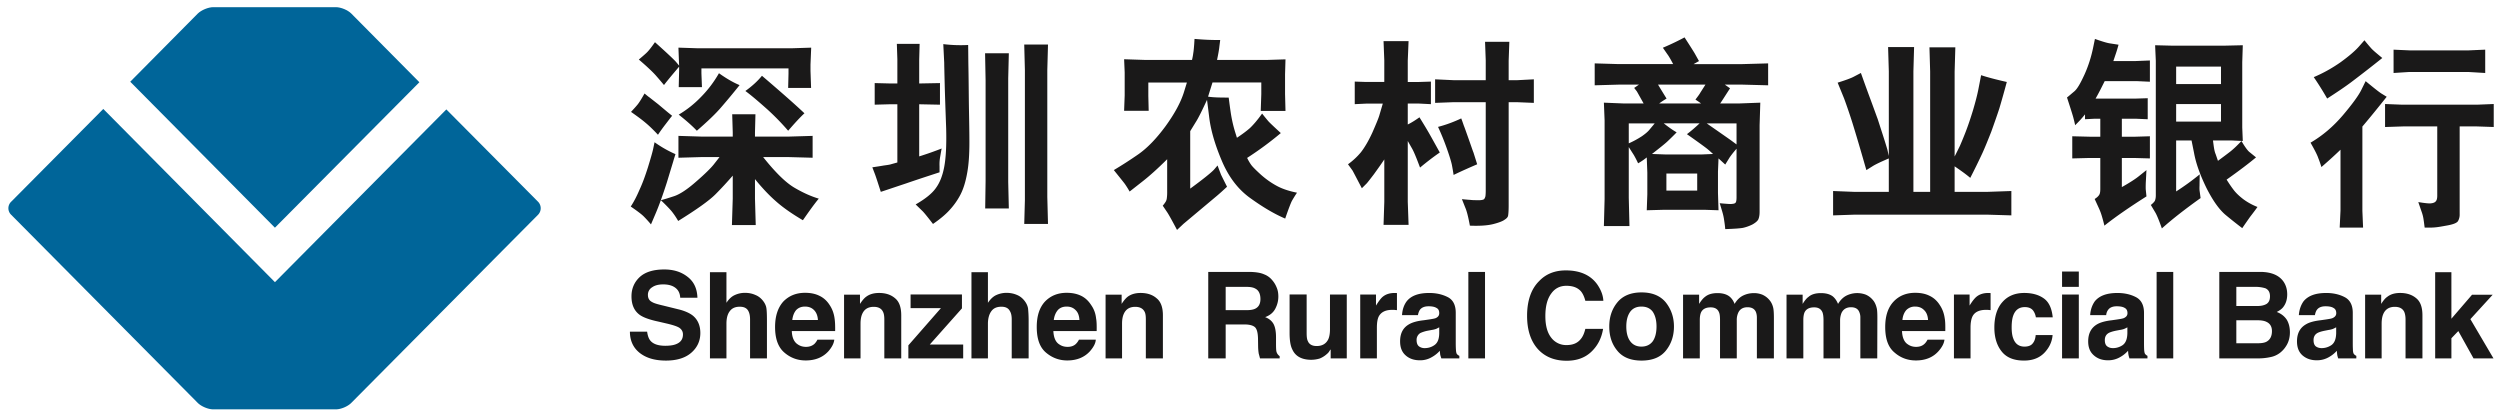
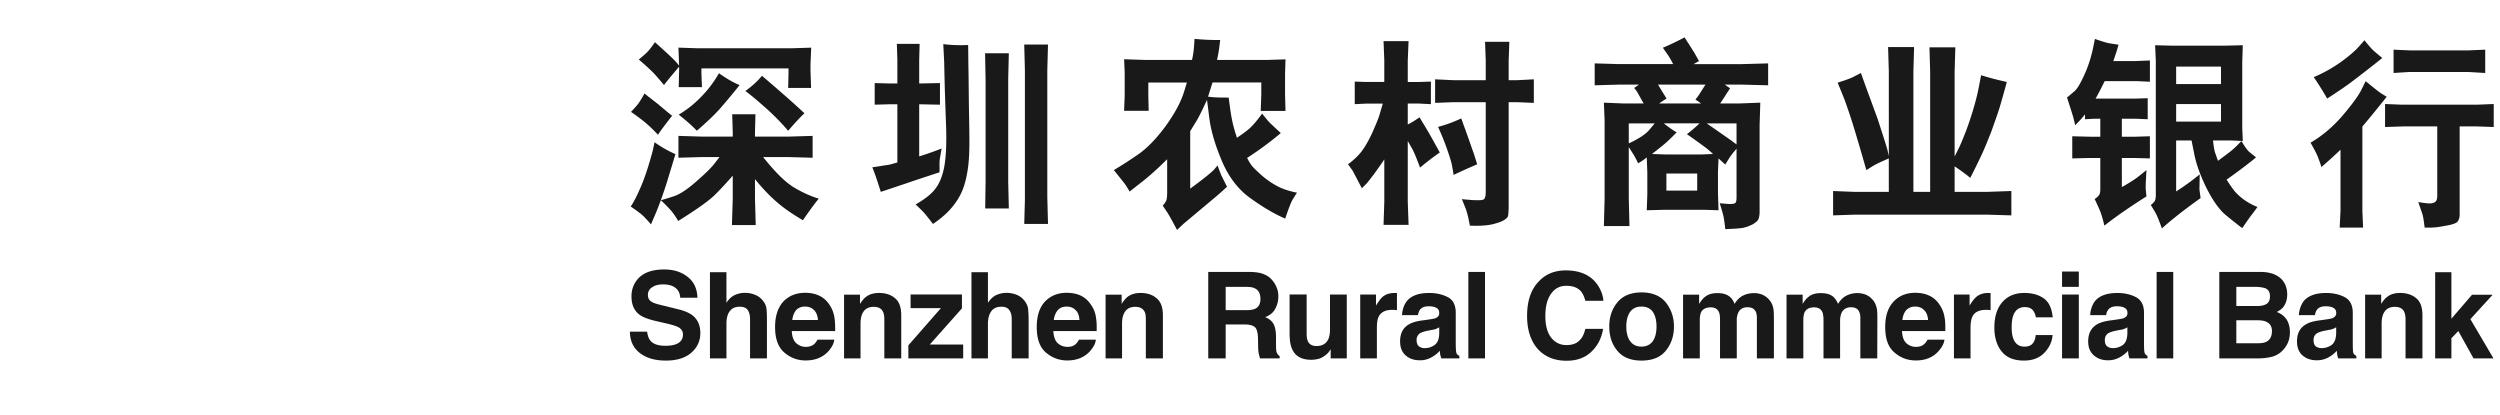
<svg xmlns="http://www.w3.org/2000/svg" width="211" height="35" viewBox="0 0 211 35">
  <g fill="none" fill-rule="evenodd">
-     <path fill="#006599" d="M23.204 19.217c.512-.513 9.188-9.257 12.192-12.276l-5.749-5.8c-.294-.292-.87-.536-1.302-.536H18c-.42 0-1 .244-1.303.535l-5.705 5.757c3.07 3.107 11.717 11.807 12.211 12.32" />
-     <path fill="#006599" d="M45.418 17.033l-7.747-7.798-14.466 14.58L8.718 9.195.935 17.033a.761.761 0 0 0 0 1.085L16.685 34c.303.304.887.548 1.301.548h10.37c.42 0 .997-.244 1.296-.548l15.766-15.882a.784.784 0 0 0 0-1.085" />
    <path fill="#1A1919" d="M57.284 9.676a8.89 8.89 0 0 0 1.882-1.494A9.564 9.564 0 0 0 60.68 6.18c.607.433 1.186.775 1.741 1.005a59.261 59.261 0 0 1-1.544 1.858c-.461.542-1.155 1.207-2.064 1.992-.37-.394-.878-.844-1.53-1.36zm5.626-1.997c.57-.409 1.045-.844 1.399-1.284 1.639 1.4 2.834 2.452 3.586 3.166-.366.34-.822.833-1.374 1.474a20.873 20.873 0 0 0-1.742-1.79c-.698-.62-1.314-1.156-1.87-1.566zm-9.675 9.75c.257-.383.5-.855.734-1.4.253-.537.483-1.17.718-1.91.23-.747.371-1.248.43-1.507l.128-.607a9.77 9.77 0 0 0 1.765 1.005c-.082.26-.143.445-.177.575l-.557 1.833c-.338 1.053-.65 1.922-.939 2.596l-.395.926a9.816 9.816 0 0 0-.582-.645c-.175-.186-.548-.467-1.125-.865zm.024-7.985c.172-.189.337-.362.475-.528.155-.165.37-.5.664-1.024.173.139.301.254.394.312l.766.6.763.64.407.33c-.127.148-.302.383-.545.699-.235.305-.455.606-.65.902-.438-.47-.788-.797-1.045-1.008-.257-.222-.662-.525-1.23-.923zm7.468 3.813H59.2l-1.94.056v-1.845l1.94.06h2.644v-.344l-.046-1.54h1.962l-.04 1.54v.345h2.82l2.045-.061v1.845l-2.044-.056h-2.132c1.02 1.283 1.892 2.141 2.621 2.574.733.432 1.426.743 2.074.934-.369.442-.813 1.063-1.341 1.823-.932-.55-1.686-1.075-2.278-1.603-.59-.514-1.178-1.144-1.765-1.868v1.648l.064 2.231h-2.01l.07-2.23v-1.943a30.759 30.759 0 0 1-1.45 1.568c-.534.535-1.58 1.283-3.155 2.258-.14-.239-.279-.46-.439-.67-.143-.205-.478-.562-1.025-1.085.256-.058.627-.176 1.13-.341.482-.162 1.11-.573 1.862-1.238.756-.652 1.246-1.149 1.466-1.425l.495-.633zm-3.409-7.634c-.126.152-.322.384-.625.743-.292.354-.51.62-.652.812a30.392 30.392 0 0 0-.658-.773c-.242-.281-.73-.75-1.465-1.379.197-.168.407-.344.607-.528.206-.185.45-.5.754-.936 1.008.902 1.603 1.464 1.784 1.672l.255.306-.058-1.519 1.673.055h7.84l1.692-.054-.059 1.432v.528l.05 1.44H66.52l.03-1.203v-.444H59.2v.417l.045 1.162h-1.961l.034-1.406v-.325zM73.626 14.121c.302-.046.615-.09.964-.152.35-.046.546-.08.594-.102l.553-.154V8.8h-.626l-1.287.035V7.012l1.346.034h.567V5.003L75.694 3.7h1.922l-.036 1.357v1.989l1.753-.034v1.824L77.58 8.8V13.2a28.303 28.303 0 0 0 1.894-.666c-.049.267-.095.53-.14.792-.037.235-.047.48-.037.704v.512c-.577.19-1.516.49-2.816.936-1.297.432-2.017.68-2.143.713-.24-.75-.395-1.227-.477-1.45l-.236-.62zm12.82 4.781l.055-2.006V5.922l-.056-2.161h2.006l-.059 2.161v10.702l.059 2.278h-2.006zm-3.296-1.305l.034-2.327V6.78l-.044-2.283h2.005l-.052 2.117v8.749l.052 2.234H83.15zm-5.868-.343c.812-.466 1.38-.92 1.702-1.378.34-.46.568-1.051.708-1.79.143-.76.201-1.826.165-3.229-.06-1.691-.107-3.002-.129-3.918-.022-.91-.036-1.46-.036-1.643l-.078-1.572a12.12 12.12 0 0 0 2.098.073c.01.56.01 1.213.024 1.94.014.713.022 1.686.035 2.903.019 1.228.046 2.361.046 3.391 0 1.024-.059 1.904-.197 2.618-.129.714-.313 1.296-.546 1.755a5.939 5.939 0 0 1-.882 1.271c-.335.384-.822.797-1.448 1.227-.44-.572-.733-.933-.87-1.072l-.592-.576zM100.175 6.963h-3.256v1.138l.03 1.248h-2.074l.048-1.297V6.11L94.875 5l1.706.056h4.025c.046-.198.083-.384.105-.57.036-.197.056-.457.08-.772l.026-.43c.709.063 1.429.102 2.168.09-.027.235-.06.455-.084.678-.032.237-.09.564-.182 1.005h4.277l1.499-.047-.037 1.266v1.657l.037 1.428h-2.09l.048-1.428v-.97h-4.12l-.373 1.195c.465.071 1.047.078 1.74.078.069.506.13 1.01.212 1.51.092.52.198.962.327 1.38l.157.503c.435-.29.8-.56 1.082-.806.276-.257.635-.665 1.043-1.24.2.26.373.467.535.658.16.171.512.501 1.043.99-.902.76-1.86 1.462-2.841 2.095a3.9 3.9 0 0 0 .313.547c.115.176.41.47.858.878.465.41.926.724 1.394.97.45.237 1.004.413 1.644.543-.173.254-.313.49-.427.684-.104.204-.293.695-.57 1.5-.987-.421-1.985-1.032-3.014-1.778-1.02-.75-1.81-1.814-2.38-3.207-.578-1.379-.915-2.606-1.032-3.672l-.171-1.364c-.432.934-.743 1.564-.968 1.907l-.451.736v4.85c1.125-.82 1.777-1.357 1.995-1.587l.314-.367c.116.328.222.587.29.775.093.188.258.526.51 1.02-.372.344-.662.606-.844.757l-2.832 2.374-.546.514c-.407-.773-.681-1.262-.81-1.462l-.395-.585c.104-.115.172-.22.23-.305a.705.705 0 0 0 .109-.288 3.82 3.82 0 0 0 .034-.621v-2.707c-.814.81-1.488 1.408-2.01 1.819l-1.159.91a8.187 8.187 0 0 0-.362-.585c-.067-.107-.392-.504-.971-1.227a35.083 35.083 0 0 0 2.053-1.322c.754-.523 1.53-1.32 2.306-2.374.778-1.075 1.297-2.034 1.564-2.9l.245-.796zM113.77 13.865a5.888 5.888 0 0 0 1.093-1.016c.31-.399.638-.949.96-1.65.313-.716.514-1.193.592-1.46l.293-.997h-1.336l-1.032.049V6.886l.974.032h1.52V5.095l-.063-1.626h2.112l-.068 1.65v1.799h.966l.987-.032v1.905l-.987-.05h-.966v1.766c.352-.172.675-.384.987-.607.313.504.568.925.769 1.272.206.357.519.926.948 1.698-.602.414-1.15.843-1.668 1.274-.303-.819-.524-1.345-.664-1.591l-.372-.653v5.133l.069 1.944h-2.113l.064-1.953v-3.569c-.27.41-.573.828-.886 1.263-.32.42-.516.668-.587.749l-.422.422c-.487-.926-.751-1.44-.797-1.51l-.373-.514zm7.6-3.155a11.129 11.129 0 0 0 1.958-.717c.129.328.194.55.245.677.046.108.184.502.417 1.16.233.664.349 1.004.371 1.04l.313.995c-.624.27-1.288.56-1.99.9a19.74 19.74 0 0 0-.144-.844c-.058-.278-.2-.747-.42-1.368a20.299 20.299 0 0 0-.75-1.844zm-.246-4.015l1.545.072h2.727V5.095l-.058-1.568h2.05l-.057 1.604v1.636h.74l1.385-.072v1.988l-1.419-.058h-.706v8.724c0 .454-.026.735-.048.852-.02.118-.116.233-.289.34-.15.116-.473.246-.928.363-.473.126-1.138.176-2.008.142-.136-.741-.265-1.243-.383-1.509l-.289-.728c.255.026.49.048.696.06.209.025.359.025.43.025.438.022.683-.015.756-.098a.664.664 0 0 0 .104-.244c.01-.09.024-.232.024-.445V8.625h-2.727l-1.545.058V6.695zM146.564 12.19v-1.777h-2.517c1.331.926 2.017 1.407 2.048 1.43l.469.347zm-5.92 3.898h2.6v-1.44h-2.6v1.44zm-1.217-3.092l1.104.04h3.12l.93-.04c-.178-.161-.319-.29-.433-.384-.114-.102-.693-.528-1.772-1.288.358-.269.705-.57 1.067-.912h-3.02c.34.27.69.528 1.085.76-.25.257-.49.494-.713.704-.206.208-.67.573-1.368 1.12zm-1.959-.897a7.665 7.665 0 0 0 1.101-.597c.303-.21.524-.398.662-.576l.429-.514h-2.192V12.1zm2.47-4.957c.231.388.476.782.719 1.178-.219.13-.43.269-.624.413h3.536c-.138-.108-.303-.213-.473-.328.23-.305.359-.48.39-.55l.454-.713h-4.001zm-1.611 0h-1.696l-2.039.058V5.35l2.04.06h4.582c-.22-.42-.38-.69-.487-.83l-.381-.55c.776-.33 1.377-.63 1.83-.875.476.736.755 1.18.847 1.334l.371.665-.454.257h4.108l2.183-.061V7.2l-2.17-.058h-1.484l.438.312c-.414.634-.68 1.066-.834 1.279h1.589l1.799-.068-.059 1.901v7.322c0 .29-.048.5-.116.645-.08.137-.243.276-.5.418-.257.127-.519.22-.787.28-.26.047-.754.082-1.497.106a8.472 8.472 0 0 0-.082-.68 4.778 4.778 0 0 0-.162-.77l-.221-.735c.592.056.943.08 1.047.056.172-.012.264-.056.299-.115.048-.061.073-.213.073-.454v-4.087c-.328.376-.5.62-.57.715l-.384.621-.567-.518-.046 1.115v1.789l.046 1.472-1.091-.037h-3.618l-1.348.037.048-1.342v-1.838l-.048-1.279a5.27 5.27 0 0 1-.73.496 9.039 9.039 0 0 0-.356-.692l-.432-.677v4.28l.058 2.384h-2.158l.06-2.281v-6.63l-.06-1.502 1.671.068h1.683c-.362-.646-.548-.985-.58-1.031l-.218-.28.403-.28zM156.445 18.12l-1.732.058v-2.056l1.732.069h2.97v-2.82c-.667.285-1.1.495-1.312.622l-.582.364c-.508-1.78-.904-3.112-1.182-4.002a47.36 47.36 0 0 0-.694-2.036l-.548-1.342c.674-.212 1.151-.383 1.402-.525l.56-.293c.152.42.395 1.112.741 2.046.348.936.568 1.554.675 1.837l.441 1.367c.218.675.332 1.063.371 1.193l.129.562V6.021l-.061-2.05h2.194l-.058 2.05v10.17h1.414V6.043l-.059-2.046h2.185l-.06 2.046v7.165c.184-.36.334-.665.448-.902.107-.247.27-.63.478-1.163.209-.54.415-1.15.625-1.839.2-.68.365-1.298.466-1.835l.218-1.123c.57.189 1.29.374 2.168.573a87.255 87.255 0 0 1-.626 2.222c-.182.56-.417 1.227-.68 1.963-.292.74-.537 1.346-.755 1.823a56.75 56.75 0 0 1-1.023 2.085c-.403-.342-.856-.655-1.32-.975v2.154h2.815l1.974-.069v2.056l-1.974-.059h-11.34zM176.812 3.285c.606.217 1.02.337 1.227.37l.766.119c-.102.374-.17.581-.194.653l-.245.728h1.809l1.276-.051v1.794l-1.065-.049h-2.75c-.245.489-.487.98-.769 1.472h3.39l1.01-.032v1.775l-1.01-.044h-1.173v1.518h1.14l1.227-.037v1.87l-1.194-.034h-1.173v2.454c.72-.405 1.195-.723 1.438-.922l.64-.512c-.024.361-.034.699-.056 1.029-.012.327-.012.55 0 .652l.056.538c-1.438.914-2.624 1.73-3.55 2.469a13.913 13.913 0 0 0-.206-.77 4.904 4.904 0 0 0-.282-.75l-.334-.73c.16-.102.286-.207.359-.315.083-.102.116-.278.116-.52v-2.623h-1.07l-1.296.034v-1.87l1.471.037h.895V10.02h-.475l-.815.044v-.411c-.264.34-.543.63-.832.915-.048-.223-.094-.421-.14-.587-.036-.164-.22-.746-.548-1.754.153-.114.351-.293.604-.503.26-.21.535-.699.873-1.434.335-.741.58-1.526.741-2.33l.139-.675zm6.855 6.98h3.785V8.786h-3.785v1.477zm0-3.17h3.785V5.623h-3.785v1.474zm-1.775-3.277l1.343.034h4.593l1.464-.034-.046 1.43v5.52l.046 1.131-.972-.046h-1.545c.034.257.06.467.092.667.037.198.076.362.129.477l.199.577c.393-.29.744-.55 1.03-.772.3-.237.601-.526.953-.902.313.535.556.855.708.958l.522.425c-.597.501-1.426 1.13-2.483 1.878.172.271.356.552.567.83.206.282.49.55.837.817a5.17 5.17 0 0 0 1.202.66c-.145.208-.356.49-.635.85-.264.377-.485.692-.65.937a40.51 40.51 0 0 1-1.358-1.076c-.565-.457-1.113-1.229-1.659-2.305-.53-1.088-.89-2.068-1.054-2.98l-.209-1.041h-1.3v4.305a21.309 21.309 0 0 0 1.987-1.44c0 .35-.012.668-.012.936-.013.282 0 .442.012.492l.077.571c-1.345.959-2.434 1.814-3.269 2.563-.233-.668-.419-1.113-.547-1.335l-.384-.646c.165-.127.284-.254.34-.349.044-.103.08-.257.08-.455V5.131l-.058-1.313zM202.017 4.192l1.326.059h5.031l1.378-.06V6.16l-1.4-.083h-5.038l-1.297.083V4.192zm-.718 4.587l1.428.056h6.356l1.388-.056v1.94l-1.435-.049h-1.44v7.414a1.1 1.1 0 0 1-.126.55c-.08.166-.371.291-.88.387-.5.092-.837.151-1.012.163-.176.025-.484.032-.935.025-.03-.188-.05-.409-.088-.643a3.235 3.235 0 0 0-.181-.723l-.27-.788c.58.098.939.127 1.058.108.22-.022.359-.086.432-.189.076-.095.11-.246.11-.454v-5.85h-2.89l-1.515.05V8.778zm-1.741-5.38c.22.27.415.503.592.7.186.198.499.452.916.797a122.087 122.087 0 0 1-2.587 2.012c-.604.455-1.288.907-2.066 1.41-.37-.65-.752-1.251-1.132-1.808.785-.33 1.537-.749 2.257-1.252.708-.513 1.231-.96 1.566-1.342l.454-.516zm-4.549 8.643c1.024-.597 1.927-1.372 2.74-2.327.825-.973 1.333-1.685 1.555-2.144l.356-.722c.734.607 1.185.959 1.35 1.056l.427.262c-.708.89-1.39 1.733-2.052 2.513v7.123l.059 1.406h-1.974l.068-1.45v-5.124c-.51.495-1.052.98-1.61 1.463-.083-.26-.163-.505-.267-.76-.08-.245-.298-.676-.652-1.296zM54.617 27.99c.047.338.13.582.267.751.243.3.675.442 1.262.442.349 0 .64-.036.863-.117.426-.151.632-.422.632-.841 0-.234-.103-.42-.31-.564-.209-.128-.546-.23-.987-.338l-.764-.178c-.756-.159-1.265-.35-1.556-.548-.486-.337-.727-.862-.727-1.589 0-.643.232-1.193.695-1.625.475-.435 1.172-.64 2.076-.64.766 0 1.416.197 1.944.606.548.41.827 1.006.851 1.78h-1.452c-.024-.448-.218-.751-.567-.94-.23-.125-.524-.186-.868-.186-.396 0-.706.079-.941.247a.728.728 0 0 0-.35.65c0 .272.115.475.35.59.138.093.449.186.94.3l1.24.306c.543.127.964.316 1.241.526.427.34.653.843.653 1.484 0 .664-.257 1.227-.77 1.67-.498.434-1.217.657-2.133.657-.95 0-1.68-.223-2.228-.658-.532-.428-.813-1.024-.813-1.784h1.453zM63.746 24.892c.274.107.497.29.672.523.152.2.244.413.27.62.03.216.042.56.042 1.045v3.168h-1.425v-3.286c0-.295-.046-.528-.138-.7-.129-.258-.374-.375-.73-.375-.371 0-.652.117-.841.374-.195.247-.284.609-.284 1.061v2.926H59.92v-7.275h1.392v2.584c.196-.311.44-.538.706-.655.254-.118.547-.186.846-.186.324 0 .616.056.882.176M69.15 24.961c.356.166.652.433.88.797.21.315.349.685.407 1.11.039.247.058.606.049 1.076h-3.657c.015.535.19.926.503 1.123.195.138.431.208.693.208.288 0 .52-.083.708-.246.09-.091.184-.21.257-.36h1.423c-.034.316-.196.628-.488.968-.462.514-1.103.785-1.925.785-.683 0-1.284-.22-1.799-.665-.521-.445-.785-1.159-.785-2.154 0-.938.244-1.647.693-2.15.478-.492 1.091-.74 1.833-.74.453 0 .849.072 1.208.248zm-1.962 1.218c-.17.21-.277.477-.32.83h2.165c-.022-.374-.14-.654-.337-.846-.196-.197-.45-.288-.754-.288-.322 0-.565.106-.754.304zM75.541 25.171c.35.282.524.76.524 1.44v3.637h-1.428v-3.287c0-.281-.034-.504-.117-.655-.128-.27-.393-.409-.776-.409-.475 0-.8.198-.977.611-.092.209-.138.487-.138.815v2.925h-1.39V24.87h1.344v.78c.184-.276.349-.479.509-.596.29-.222.652-.328 1.103-.328.546 0 .997.144 1.346.445M76.853 26.004v-1.149h4.335v1.171l-2.713 3.051h2.818v1.171h-4.627v-1.102l2.75-3.142zM85.83 24.892c.265.107.487.29.66.523.152.2.244.413.278.62.022.216.049.56.049 1.045v3.168h-1.428v-3.286c0-.295-.044-.528-.15-.7-.13-.258-.371-.375-.72-.375-.381 0-.658.117-.847.374-.184.247-.291.609-.291 1.061v2.926h-1.39v-7.275h1.39v2.584c.208-.311.444-.538.708-.655a2.08 2.08 0 0 1 .846-.186c.325 0 .616.056.895.176M91.236 24.961c.349.166.633.433.865.797.221.315.364.685.408 1.11.049.247.058.606.049 1.076h-3.655c.027.535.182.926.5 1.123.196.138.426.208.706.208.288 0 .523-.083.693-.246.094-.091.186-.21.26-.36h1.423c-.02.316-.194.628-.486.968-.463.514-1.103.785-1.925.785-.671 0-1.273-.22-1.796-.665-.524-.445-.777-1.159-.777-2.154 0-.938.23-1.647.694-2.15.476-.492 1.08-.74 1.833-.74.441 0 .835.072 1.208.248zm-1.962 1.218c-.174.21-.29.477-.335.83h2.166c-.022-.374-.126-.654-.334-.846-.197-.197-.442-.288-.743-.288-.327 0-.58.106-.754.304zM97.613 25.171c.356.282.536.76.536 1.44v3.637h-1.44v-3.287c0-.281-.025-.504-.107-.655-.139-.27-.403-.409-.784-.409-.477 0-.8.198-.977.611-.094.209-.14.487-.14.815v2.925h-1.39V24.87h1.355v.78c.175-.276.352-.479.498-.596.293-.222.662-.328 1.103-.328.548 0 .999.144 1.346.445M106.685 23.152c.276.102.51.276.693.498.162.186.279.384.37.61.105.236.144.493.144.771 0 .352-.082.69-.255 1.02-.176.337-.465.572-.86.714.335.127.567.325.705.571.14.255.214.631.214 1.135v.501c0 .328.007.547.031.677a.65.65 0 0 0 .276.409v.19h-1.658c-.041-.166-.078-.294-.107-.398a4.299 4.299 0 0 1-.053-.621l-.01-.68c-.014-.462-.094-.782-.257-.934-.165-.149-.463-.232-.905-.232h-1.566v2.865h-1.471V22.95h3.547c.51.014.895.08 1.162.203zm-3.238 1.06v1.966h1.717c.337 0 .59-.034.767-.12.3-.14.45-.418.45-.814 0-.445-.15-.748-.44-.89-.161-.095-.406-.141-.729-.141h-1.765zM110.281 24.856v3.24c0 .314.024.547.105.699.113.273.37.41.74.41.477 0 .8-.198.986-.582.092-.213.138-.494.138-.833v-2.934h1.417v5.393h-1.359v-.758a.929.929 0 0 0-.104.137.747.747 0 0 1-.184.223c-.211.197-.432.325-.638.408a2.514 2.514 0 0 1-.708.107c-.788 0-1.336-.283-1.6-.868-.162-.313-.233-.782-.233-1.403v-3.24h1.44zM117.783 24.727c.014 0 .058 0 .12.012v1.44c-.083-.014-.168-.014-.236-.027h-.163c-.567 0-.938.189-1.135.553-.106.21-.16.523-.16.956v2.588h-1.406v-5.392h1.331v.934c.226-.362.408-.607.56-.736.267-.223.602-.328 1.021-.328h.068zM120.624 26.962c.256-.04.445-.069.56-.117.197-.096.287-.223.287-.411 0-.223-.07-.36-.23-.443-.153-.095-.371-.14-.664-.14-.333 0-.554.091-.706.258-.092.115-.16.28-.197.488h-1.343c.029-.464.16-.853.395-1.168.369-.467.999-.701 1.898-.701.592 0 1.102.114 1.567.349.454.232.674.682.674 1.325v2.466c0 .174 0 .384.015.622.01.183.032.312.077.383a.597.597 0 0 0 .212.161v.216h-1.52c-.037-.118-.074-.216-.096-.32-.01-.093-.024-.197-.033-.326a2.549 2.549 0 0 1-.675.538 1.91 1.91 0 0 1-1.018.266c-.477 0-.882-.136-1.195-.418-.316-.283-.463-.667-.463-1.18 0-.67.242-1.149.754-1.44.278-.162.681-.279 1.229-.34l.472-.068zm.847.664c-.09.047-.184.096-.264.133-.095.032-.211.068-.371.09l-.315.059a2.683 2.683 0 0 0-.64.198.665.665 0 0 0-.32.596c0 .244.067.423.198.528a.779.779 0 0 0 .485.151c.303 0 .58-.083.825-.256.264-.186.392-.501.402-.985v-.514zM125.336 30.248h-1.407V22.95h1.407zM129.905 23.722c.577-.608 1.335-.9 2.25-.9 1.208 0 2.102.4 2.667 1.203.303.448.478.9.5 1.36h-1.52c-.093-.355-.219-.612-.371-.797-.28-.316-.684-.467-1.23-.467-.545 0-.975.222-1.285.665-.328.445-.488 1.075-.488 1.894s.175 1.425.51 1.838a1.57 1.57 0 0 0 1.277.606c.532 0 .927-.161 1.206-.515.162-.189.288-.467.38-.851h1.499c-.128.792-.466 1.435-1 1.939-.533.504-1.226.75-2.077.75-1.033 0-1.855-.342-2.447-1.007-.59-.675-.89-1.601-.89-2.785 0-1.26.335-2.258 1.019-2.933M140.599 29.593c-.452.56-1.135.84-2.054.84-.914 0-1.6-.28-2.049-.84-.466-.563-.674-1.243-.674-2.035 0-.771.208-1.45.674-2.026.448-.557 1.135-.853 2.05-.853.918 0 1.601.296 2.053.853.453.577.683 1.255.683 2.026 0 .792-.23 1.472-.683 2.035zm-1.11-.783c.205-.29.321-.713.321-1.252 0-.542-.116-.948-.322-1.253-.22-.291-.538-.43-.952-.43-.408 0-.719.139-.94.43-.22.305-.336.71-.336 1.253 0 .539.116.961.337 1.252.22.29.53.443.939.443.414 0 .731-.152.952-.443zM148.74 24.87c.235.106.446.257.63.489.148.184.254.42.303.69.029.175.044.444.044.796v3.403h-1.436v-3.44c0-.197-.036-.373-.095-.503-.125-.257-.36-.374-.698-.374-.383 0-.65.164-.788.48a1.454 1.454 0 0 0-.116.62v3.217h-1.414v-3.217c0-.315-.023-.55-.094-.689-.114-.269-.345-.401-.696-.401-.393 0-.657.132-.8.401-.07.14-.117.362-.117.668v3.238h-1.413V24.87h1.355v.78c.175-.276.337-.479.5-.596.266-.223.625-.316 1.057-.316.393 0 .73.083.986.272.207.161.357.384.45.64.186-.315.419-.548.688-.69.298-.15.611-.222.962-.222.24 0 .471.046.692.132M157.477 24.87c.235.106.441.257.626.489.148.184.242.42.303.69.034.175.044.444.044.796l-.01 3.403h-1.426v-3.44a1.11 1.11 0 0 0-.104-.503c-.117-.257-.351-.374-.686-.374-.383 0-.648.164-.8.48a1.709 1.709 0 0 0-.12.62v3.217h-1.4v-3.217c0-.315-.035-.55-.095-.689-.124-.269-.345-.401-.694-.401-.395 0-.66.132-.8.401-.068.14-.114.362-.114.668v3.238h-1.418V24.87h1.36v.78c.172-.276.332-.479.5-.596.252-.223.615-.316 1.042-.316.405 0 .74.083.997.272.196.161.346.384.448.64.19-.315.422-.548.689-.69a2.058 2.058 0 0 1 1.658-.09M162.845 24.961c.357.166.653.433.88.797.212.315.35.685.41 1.11.047.247.056.606.047 1.076h-3.654c.026.535.181.926.499 1.123.196.138.427.208.693.208.289 0 .524-.083.698-.246.105-.091.183-.21.267-.36h1.427c-.037.316-.2.628-.5.968-.454.514-1.089.785-1.91.785-.69 0-1.291-.22-1.8-.665-.539-.445-.79-1.159-.79-2.154 0-.938.235-1.647.708-2.15.462-.492 1.079-.74 1.818-.74.453 0 .851.072 1.207.248zm-1.961 1.218c-.175.21-.288.477-.32.83h2.165c-.024-.374-.136-.654-.346-.846-.195-.197-.442-.288-.745-.288a1 1 0 0 0-.754.304zM167.892 24.727c.012 0 .058 0 .113.012v1.44c-.076-.014-.162-.014-.23-.027h-.157c-.573 0-.958.189-1.14.553-.102.21-.165.523-.165.956v2.588h-1.401v-5.392h1.321v.934c.22-.362.417-.607.57-.736.267-.223.602-.328 1.02-.328h.069zM171.828 26.785a1.324 1.324 0 0 0-.214-.55c-.148-.21-.393-.316-.716-.316-.477 0-.802.232-.976.704-.092.245-.138.585-.138 1.005 0 .394.046.714.138.944.165.457.49.682.947.682.328 0 .563-.098.692-.272.15-.173.227-.41.251-.701h1.427a2.319 2.319 0 0 1-.462 1.217c-.445.621-1.08.934-1.95.934-.857 0-1.483-.256-1.888-.77-.41-.515-.615-1.193-.615-2.011 0-.925.228-1.645.674-2.15.45-.516 1.064-.775 1.852-.775.674 0 1.22.155 1.644.457.434.306.677.832.757 1.602h-1.423zM174.038 24.856h1.414v5.392h-1.414v-5.392zm1.414-.646h-1.414v-1.295h1.414v1.295zM178.704 26.962c.265-.04.441-.069.555-.117.199-.096.3-.223.3-.411 0-.223-.079-.36-.23-.443-.152-.095-.373-.14-.676-.14-.32 0-.553.091-.694.258a.846.846 0 0 0-.196.488h-1.353c.029-.464.17-.853.393-1.168.38-.467 1.006-.701 1.91-.701.58 0 1.104.114 1.557.349.451.232.684.682.684 1.325v2.466c0 .174 0 .384.01.622.012.183.036.312.082.383a.669.669 0 0 0 .2.161v.216h-1.521c-.034-.118-.07-.216-.083-.32-.022-.093-.022-.197-.034-.326-.2.222-.419.398-.674.538a1.97 1.97 0 0 1-1.02.266c-.486 0-.878-.136-1.194-.418-.324-.283-.477-.667-.477-1.18 0-.67.257-1.149.754-1.44.278-.162.696-.279 1.232-.34l.475-.068zm.846.664c-.08.047-.175.096-.269.133-.08.032-.206.068-.37.09l-.312.059c-.29.059-.499.127-.63.198-.22.13-.322.33-.322.596 0 .244.06.423.198.528.139.103.291.151.488.151.288 0 .57-.083.824-.256.25-.186.379-.501.393-.985v-.514zM183.422 30.248h-1.404V22.95h1.404zM192.703 23.734c.22.3.338.675.338 1.107 0 .445-.117.797-.338 1.078-.114.154-.315.293-.545.411.37.14.637.35.836.64.182.292.274.658.274 1.079 0 .42-.102.821-.32 1.156a2.172 2.172 0 0 1-.514.572 1.92 1.92 0 0 1-.822.365 4.91 4.91 0 0 1-1.033.107h-3.27v-7.3h3.513c.884.015 1.51.281 1.881.785zm-3.957 3.298v1.94h1.78c.323 0 .562-.033.739-.117.322-.163.487-.467.487-.911 0-.386-.165-.646-.475-.785-.162-.08-.41-.127-.722-.127h-1.81zm0-2.821v1.616h1.78c.323 0 .577-.06.773-.176.196-.13.288-.34.288-.643 0-.338-.127-.56-.395-.68a2.887 2.887 0 0 0-.843-.117h-1.603zM196.321 26.962c.267-.04.441-.069.555-.117.2-.096.304-.223.304-.411 0-.223-.08-.36-.233-.443-.148-.095-.369-.14-.672-.14-.324 0-.555.091-.695.258-.102.115-.163.28-.2.488h-1.357c.036-.464.174-.853.398-1.168.383-.467 1.01-.701 1.915-.701.577 0 1.099.114 1.552.349.453.232.686.682.686 1.325v2.466c0 .174 0 .384.012.622 0 .183.031.312.078.383a.602.602 0 0 0 .21.161v.216h-1.531c-.035-.118-.069-.216-.083-.32-.01-.093-.025-.197-.031-.326a2.55 2.55 0 0 1-.672.538 1.998 1.998 0 0 1-1.024.266c-.487 0-.882-.136-1.207-.418-.313-.283-.46-.667-.46-1.18 0-.67.253-1.149.763-1.44.265-.162.684-.279 1.217-.34l.475-.068zm.852.664c-.097.047-.182.096-.272.133-.082.032-.209.068-.37.09l-.3.059c-.302.059-.51.127-.64.198-.225.13-.327.33-.327.596 0 .244.06.423.187.528.14.103.303.151.49.151.298 0 .577-.083.834-.256.255-.186.383-.501.398-.985v-.514zM203.93 25.171c.35.282.524.76.524 1.44v3.637h-1.426v-3.287c0-.281-.048-.504-.117-.655-.142-.27-.395-.409-.79-.409-.463 0-.798.198-.973.611-.092.209-.138.487-.138.815v2.925h-1.394V24.87h1.356v.78c.176-.276.336-.479.511-.596.28-.222.638-.328 1.09-.328.544 0 1 .144 1.357.445M205.528 22.973h1.37V26.9l1.74-2.022h1.742l-1.88 2.058 1.95 3.313h-1.684l-1.284-2.308-.584.607v1.7h-1.37z" />
  </g>
</svg>